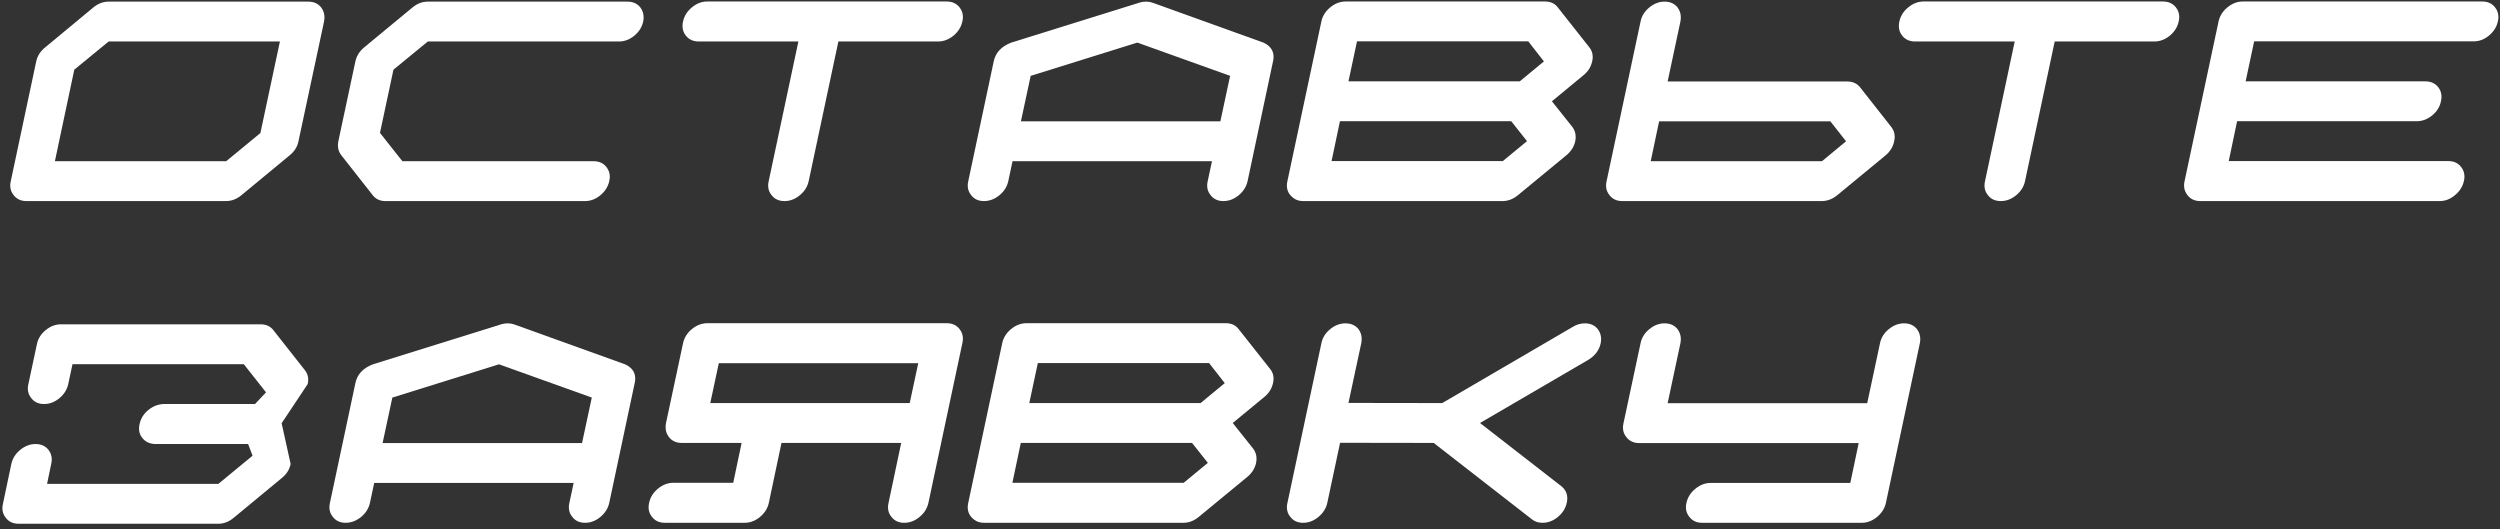
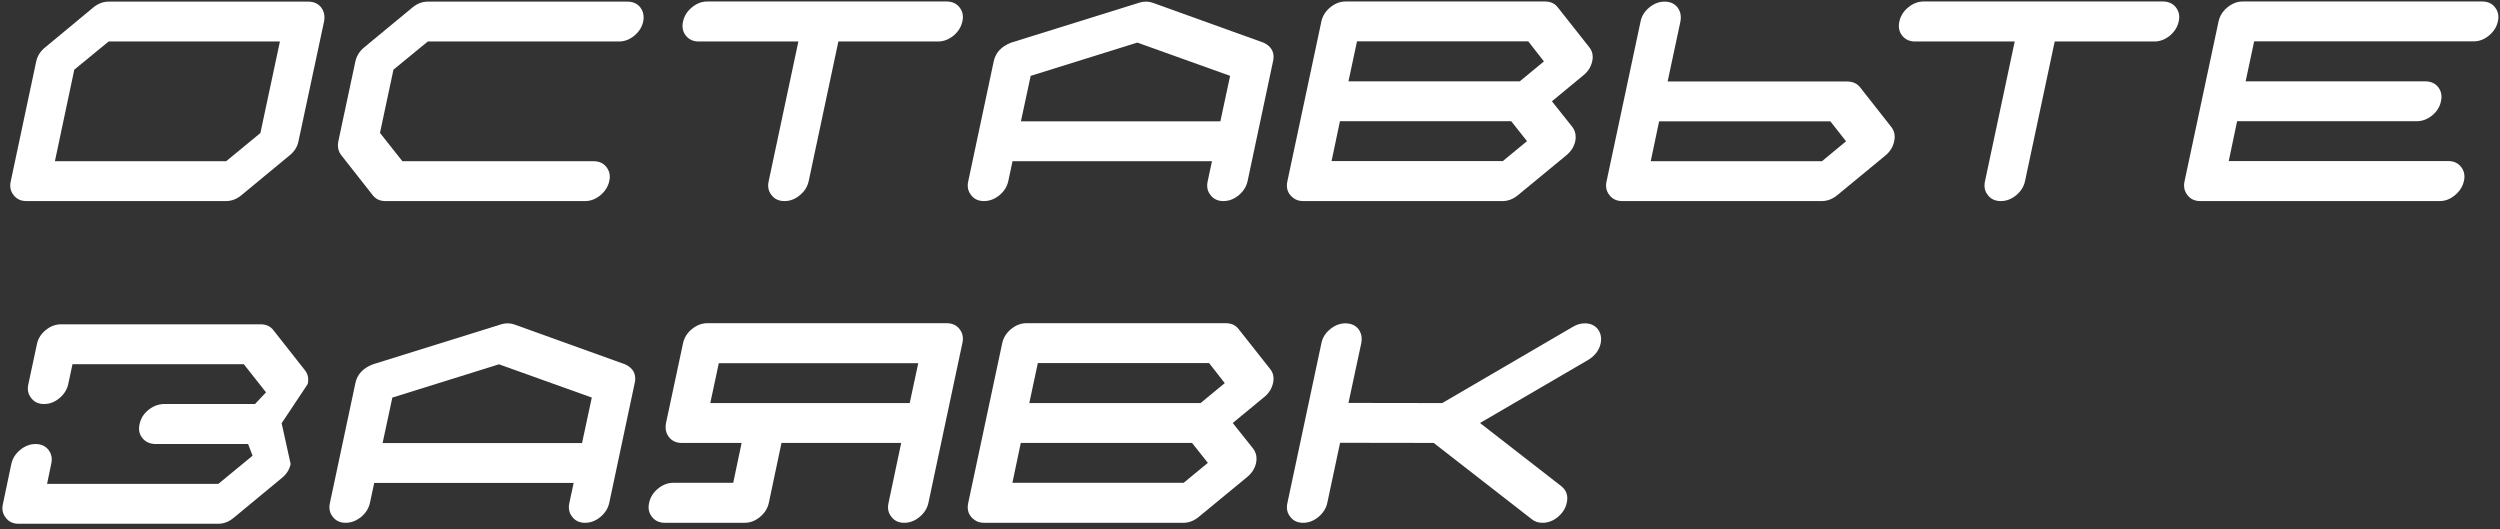
<svg xmlns="http://www.w3.org/2000/svg" width="373" height="79" viewBox="0 0 373 79" fill="none">
  <rect x="0" y="0" width="373" height="79" fill="#333333" stroke="none" />
  <path d="M38.852 19.849L41.764 6.19H16.211L11.084 10.395L8.192 24.053H33.745L38.852 19.849ZM45.988 0.243C46.809 0.243 47.451 0.53 47.916 1.104C48.244 1.542 48.408 2.034 48.408 2.581C48.408 2.786 48.388 2.998 48.347 3.217L44.532 21.079C44.368 21.899 43.931 22.597 43.22 23.171L36.001 29.139C35.304 29.713 34.538 30 33.704 30H3.947C3.127 30 2.491 29.706 2.04 29.118C1.698 28.708 1.527 28.23 1.527 27.683C1.527 27.477 1.555 27.259 1.609 27.026L5.403 9.164C5.581 8.344 6.025 7.646 6.736 7.072L13.935 1.104C14.632 0.53 15.391 0.243 16.211 0.243H45.988Z" fill="white" />
  <path d="M88.562 24.053C89.383 24.053 90.019 24.34 90.47 24.914C90.811 25.338 90.982 25.823 90.982 26.37C90.982 26.575 90.955 26.794 90.9 27.026C90.723 27.847 90.278 28.551 89.567 29.139C88.87 29.713 88.111 30 87.291 30H57.514C56.693 30 56.058 29.706 55.606 29.118L50.931 23.171C50.589 22.747 50.418 22.255 50.418 21.694C50.418 21.503 50.438 21.298 50.48 21.079L53.023 9.164C53.2 8.344 53.645 7.64 54.355 7.052L61.554 1.104C62.251 0.53 63.01 0.243 63.83 0.243H93.607C94.428 0.243 95.07 0.53 95.535 1.104C95.863 1.542 96.027 2.034 96.027 2.581C96.027 2.786 96.007 2.998 95.966 3.217C95.788 4.037 95.344 4.741 94.633 5.329C93.936 5.903 93.177 6.19 92.356 6.19H63.83L58.703 10.395L56.693 19.828L60.036 24.053H88.562Z" fill="white" />
  <path d="M141.227 0.223C142.047 0.223 142.689 0.51 143.154 1.084C143.496 1.508 143.667 1.993 143.667 2.54C143.667 2.745 143.64 2.964 143.585 3.196C143.407 4.03 142.963 4.741 142.252 5.329C141.541 5.903 140.775 6.19 139.955 6.19H125.087L120.657 27.026C120.479 27.847 120.035 28.551 119.324 29.139C118.627 29.713 117.868 30 117.048 30C116.214 30 115.571 29.706 115.12 29.118C114.778 28.708 114.607 28.23 114.607 27.683C114.607 27.477 114.635 27.259 114.689 27.026L119.119 6.19H104.251C103.431 6.19 102.788 5.896 102.323 5.309C101.995 4.898 101.831 4.42 101.831 3.873C101.831 3.654 101.858 3.429 101.913 3.196C102.091 2.376 102.528 1.679 103.226 1.104C103.937 0.517 104.702 0.223 105.522 0.223H141.227Z" fill="white" />
  <path d="M182.078 18.105L183.534 11.317L169.691 6.354L153.777 11.317L152.321 18.105H182.078ZM186.139 27.026C185.961 27.847 185.517 28.551 184.806 29.139C184.108 29.713 183.35 30 182.529 30C181.709 30 181.073 29.706 180.622 29.118C180.28 28.708 180.109 28.23 180.109 27.683C180.109 27.477 180.137 27.259 180.191 27.026L180.827 24.053H151.07L150.435 27.026C150.257 27.847 149.812 28.551 149.102 29.139C148.391 29.713 147.625 30 146.805 30C145.984 30 145.349 29.706 144.897 29.118C144.556 28.708 144.385 28.23 144.385 27.683C144.385 27.477 144.412 27.259 144.467 27.026L148.261 9.164C148.534 7.852 149.409 6.915 150.886 6.354L150.927 6.334H150.947L170.02 0.387C170.334 0.291 170.655 0.243 170.983 0.243C171.312 0.243 171.619 0.291 171.906 0.387L188.436 6.334H188.477L188.497 6.354C189.509 6.819 190.015 7.53 190.015 8.487C190.015 8.706 189.987 8.932 189.933 9.164L186.139 27.026Z" fill="white" />
  <path d="M224.222 24.032L227.831 21.059L225.473 18.085H199.92L198.669 24.032H224.222ZM226.744 12.138L230.354 9.164L228.016 6.17H202.463L201.191 12.138H226.744ZM231.543 15.111L234.599 18.946C234.927 19.384 235.091 19.876 235.091 20.423C235.091 20.628 235.07 20.84 235.029 21.059C234.852 21.879 234.407 22.583 233.696 23.171L226.478 29.118C225.767 29.706 225.001 30 224.181 30H194.424C193.85 30 193.371 29.85 192.988 29.549C192.332 29.07 192.004 28.448 192.004 27.683C192.004 27.464 192.031 27.238 192.086 27.006L197.151 3.196C197.329 2.376 197.767 1.679 198.464 1.104C199.175 0.517 199.94 0.223 200.761 0.223H230.518C231.338 0.223 231.974 0.517 232.425 1.104L237.121 7.052C237.463 7.462 237.634 7.947 237.634 8.508C237.634 8.713 237.606 8.932 237.552 9.164C237.374 9.984 236.93 10.682 236.219 11.256L231.543 15.111Z" fill="white" />
  <path d="M271.841 24.053L275.43 21.079L273.092 18.105H247.539L246.288 24.053H271.841ZM282.197 18.967C282.525 19.391 282.689 19.869 282.689 20.402C282.689 20.621 282.662 20.847 282.607 21.079C282.443 21.899 282.013 22.604 281.315 23.191L274.097 29.139C273.386 29.713 272.62 30 271.8 30H242.043C241.223 30 240.587 29.706 240.136 29.118C239.794 28.708 239.623 28.23 239.623 27.683C239.623 27.477 239.65 27.259 239.705 27.026L244.771 3.217C244.935 2.396 245.365 1.699 246.062 1.125C246.773 0.537 247.539 0.243 248.359 0.243C249.18 0.243 249.822 0.53 250.287 1.104C250.615 1.542 250.779 2.034 250.779 2.581C250.779 2.786 250.759 2.998 250.718 3.217L248.811 12.158H275.594C276.414 12.158 277.057 12.445 277.521 13.02L282.197 18.967Z" fill="white" />
  <path d="M322.703 0.223C323.523 0.223 324.166 0.51 324.631 1.084C324.973 1.508 325.144 1.993 325.144 2.54C325.144 2.745 325.116 2.964 325.062 3.196C324.884 4.03 324.439 4.741 323.729 5.329C323.018 5.903 322.252 6.19 321.432 6.19H306.563L302.134 27.026C301.956 27.847 301.512 28.551 300.801 29.139C300.104 29.713 299.345 30 298.524 30C297.69 30 297.048 29.706 296.597 29.118C296.255 28.708 296.084 28.23 296.084 27.683C296.084 27.477 296.111 27.259 296.166 27.026L300.596 6.19H285.728C284.907 6.19 284.265 5.896 283.8 5.309C283.472 4.898 283.308 4.42 283.308 3.873C283.308 3.654 283.335 3.429 283.39 3.196C283.567 2.376 284.005 1.679 284.702 1.104C285.413 0.517 286.179 0.223 286.999 0.223H322.703Z" fill="white" />
  <path d="M365.277 24.032C366.098 24.032 366.733 24.319 367.185 24.894C367.526 25.317 367.697 25.803 367.697 26.35C367.697 26.555 367.67 26.773 367.615 27.006C367.438 27.826 366.993 28.53 366.282 29.118C365.585 29.706 364.826 30 364.006 30H328.281C327.461 30 326.825 29.706 326.374 29.118C326.032 28.694 325.861 28.209 325.861 27.662C325.861 27.457 325.889 27.238 325.943 27.006L331.009 3.196C331.187 2.376 331.624 1.679 332.321 1.104C333.032 0.517 333.798 0.223 334.618 0.223H370.343C371.163 0.223 371.799 0.51 372.25 1.084C372.592 1.508 372.763 1.993 372.763 2.54C372.763 2.745 372.735 2.964 372.681 3.196C372.503 4.017 372.059 4.721 371.348 5.309C370.65 5.883 369.892 6.17 369.071 6.17H336.32L335.049 12.138H361.853C362.673 12.138 363.315 12.425 363.78 12.999C364.108 13.423 364.272 13.901 364.272 14.435C364.272 14.653 364.245 14.879 364.19 15.111C364.026 15.932 363.589 16.636 362.878 17.224C362.167 17.798 361.401 18.085 360.581 18.085H333.777L332.526 24.032H365.277Z" fill="white" />
  <path d="M86.84 66.106L88.296 59.317L74.453 54.355L58.539 59.317L57.083 66.106H86.84ZM90.9 75.026C90.723 75.847 90.278 76.551 89.567 77.139C88.87 77.713 88.111 78 87.291 78C86.471 78 85.835 77.706 85.384 77.118C85.042 76.708 84.871 76.23 84.871 75.683C84.871 75.478 84.898 75.259 84.953 75.026L85.589 72.053H55.832L55.196 75.026C55.019 75.847 54.574 76.551 53.863 77.139C53.152 77.713 52.387 78 51.566 78C50.746 78 50.11 77.706 49.659 77.118C49.317 76.708 49.147 76.23 49.147 75.683C49.147 75.478 49.174 75.259 49.228 75.026L53.023 57.164C53.296 55.852 54.171 54.915 55.648 54.355L55.688 54.334H55.709L74.781 48.387C75.096 48.291 75.417 48.243 75.745 48.243C76.073 48.243 76.381 48.291 76.668 48.387L93.197 54.334H93.238L93.259 54.355C94.27 54.819 94.776 55.53 94.776 56.487C94.776 56.706 94.749 56.932 94.694 57.164L90.9 75.026Z" fill="white" />
  <path d="M105.974 60.138H135.73L137.002 54.19H107.245L105.974 60.138ZM105.543 48.223H141.247C142.067 48.223 142.703 48.51 143.154 49.084C143.496 49.508 143.667 49.993 143.667 50.54C143.667 50.745 143.64 50.964 143.585 51.196L138.52 75.026C138.342 75.847 137.897 76.551 137.187 77.139C136.489 77.713 135.73 78 134.91 78C134.09 78 133.454 77.706 133.003 77.118C132.661 76.708 132.49 76.23 132.49 75.683C132.49 75.478 132.518 75.259 132.572 75.026L134.459 66.085H116.597L114.71 75.026C114.532 75.847 114.088 76.551 113.377 77.139C112.68 77.713 111.921 78 111.101 78H99.206C98.372 78 97.73 77.706 97.278 77.118C96.936 76.708 96.766 76.23 96.766 75.683C96.766 75.478 96.793 75.259 96.848 75.026C97.025 74.192 97.463 73.488 98.16 72.914C98.871 72.326 99.644 72.032 100.478 72.032H109.398L110.649 66.085H101.729C100.895 66.085 100.252 65.791 99.801 65.203C99.473 64.779 99.309 64.294 99.309 63.747C99.309 63.542 99.329 63.33 99.37 63.111L101.913 51.196C102.091 50.376 102.528 49.679 103.226 49.105C103.937 48.517 104.709 48.223 105.543 48.223Z" fill="white" />
  <path d="M176.603 72.032L180.212 69.059L177.854 66.085H152.301L151.05 72.032H176.603ZM179.125 60.138L182.734 57.164L180.396 54.17H154.844L153.572 60.138H179.125ZM183.924 63.111L186.979 66.946C187.308 67.384 187.472 67.876 187.472 68.423C187.472 68.628 187.451 68.84 187.41 69.059C187.232 69.879 186.788 70.583 186.077 71.171L178.858 77.118C178.147 77.706 177.382 78 176.562 78H146.805C146.23 78 145.752 77.85 145.369 77.549C144.713 77.07 144.385 76.448 144.385 75.683C144.385 75.464 144.412 75.238 144.467 75.006L149.532 51.196C149.71 50.376 150.147 49.679 150.845 49.105C151.556 48.517 152.321 48.223 153.142 48.223H182.898C183.719 48.223 184.354 48.517 184.806 49.105L189.502 55.052C189.844 55.462 190.015 55.947 190.015 56.508C190.015 56.713 189.987 56.932 189.933 57.164C189.755 57.984 189.311 58.682 188.6 59.256L183.924 63.111Z" fill="white" />
  <path d="M232.958 72.545C233.546 73.023 233.84 73.625 233.84 74.35C233.84 74.568 233.812 74.794 233.758 75.026C233.58 75.847 233.136 76.551 232.425 77.139C231.728 77.713 230.969 78 230.148 78C229.52 78 228.993 77.829 228.569 77.487L213.906 66.085L199.94 66.064L198.033 75.026C197.855 75.847 197.411 76.551 196.7 77.139C196.003 77.713 195.244 78 194.424 78C193.604 78 192.968 77.706 192.517 77.118C192.175 76.708 192.004 76.23 192.004 75.683C192.004 75.478 192.031 75.259 192.086 75.026L197.151 51.217C197.315 50.397 197.746 49.699 198.443 49.125C199.154 48.537 199.92 48.243 200.74 48.243C201.561 48.243 202.203 48.523 202.668 49.084C202.996 49.508 203.16 50 203.16 50.56C203.16 50.766 203.14 50.984 203.099 51.217L201.191 60.117L215.178 60.138L234.681 48.756C235.241 48.414 235.836 48.243 236.465 48.243C237.285 48.243 237.928 48.53 238.393 49.105C238.721 49.542 238.885 50.034 238.885 50.581C238.885 50.786 238.864 50.998 238.823 51.217C238.604 52.242 237.982 53.069 236.957 53.698L220.817 63.111L232.958 72.545Z" fill="white" />
-   <path d="M281.377 75.026C281.199 75.847 280.755 76.551 280.044 77.139C279.347 77.713 278.588 78 277.768 78H253.958C253.138 78 252.502 77.706 252.051 77.118C251.709 76.708 251.538 76.23 251.538 75.683C251.538 75.478 251.565 75.259 251.62 75.026C251.798 74.206 252.235 73.509 252.933 72.935C253.644 72.347 254.409 72.053 255.229 72.053H276.065L277.316 66.106H244.565C243.745 66.106 243.109 65.811 242.658 65.224C242.316 64.814 242.146 64.335 242.146 63.788C242.146 63.583 242.173 63.364 242.228 63.132L244.771 51.217C244.935 50.397 245.365 49.699 246.062 49.125C246.773 48.537 247.539 48.243 248.359 48.243C249.18 48.243 249.822 48.53 250.287 49.105C250.615 49.542 250.779 50.034 250.779 50.581C250.779 50.786 250.759 50.998 250.718 51.217L248.811 60.158H278.588L280.495 51.217C280.659 50.397 281.09 49.699 281.787 49.125C282.498 48.537 283.264 48.243 284.084 48.243C284.904 48.243 285.547 48.53 286.012 49.105C286.34 49.542 286.504 50.034 286.504 50.581C286.504 50.786 286.483 50.998 286.442 51.217L281.377 75.026Z" fill="white" />
  <path d="M43.363 69.223C43.199 70.043 42.762 70.74 42.051 71.314L34.832 77.282C34.135 77.856 33.376 78.144 32.556 78.144H2.778C1.958 78.144 1.322 77.85 0.871 77.262C0.529 76.852 0.358 76.373 0.358 75.826C0.358 75.621 0.386 75.402 0.44 75.17L1.691 69.223C1.869 68.402 2.307 67.705 3.004 67.131C3.715 66.543 4.48 66.249 5.301 66.249C6.121 66.249 6.764 66.536 7.229 67.11C7.557 67.534 7.721 68.013 7.721 68.546C7.721 68.765 7.693 68.99 7.639 69.223L7.023 72.196H32.576L37.683 67.992L37.02 66.249H23.163C22.329 66.222 21.686 65.921 21.235 65.347C20.907 64.95 20.743 64.478 20.743 63.932C20.743 63.727 20.77 63.508 20.825 63.275C21.003 62.441 21.434 61.744 22.117 61.184C22.814 60.609 23.587 60.309 24.435 60.281H38.052L39.692 58.538L36.37 54.334H10.817L10.182 57.308C10.004 58.128 9.56 58.832 8.849 59.42C8.151 59.994 7.393 60.281 6.572 60.281C5.752 60.281 5.116 59.987 4.665 59.399C4.323 58.989 4.152 58.511 4.152 57.964C4.152 57.759 4.18 57.54 4.234 57.308L5.506 51.36C5.67 50.54 6.101 49.843 6.798 49.269C7.509 48.681 8.274 48.387 9.095 48.387H38.872C39.692 48.387 40.328 48.674 40.779 49.248L45.476 55.216C45.817 55.626 45.988 56.105 45.988 56.651C45.988 56.856 45.961 57.075 45.906 57.308L42.02 63.144L43.363 69.223Z" fill="white" />
</svg>